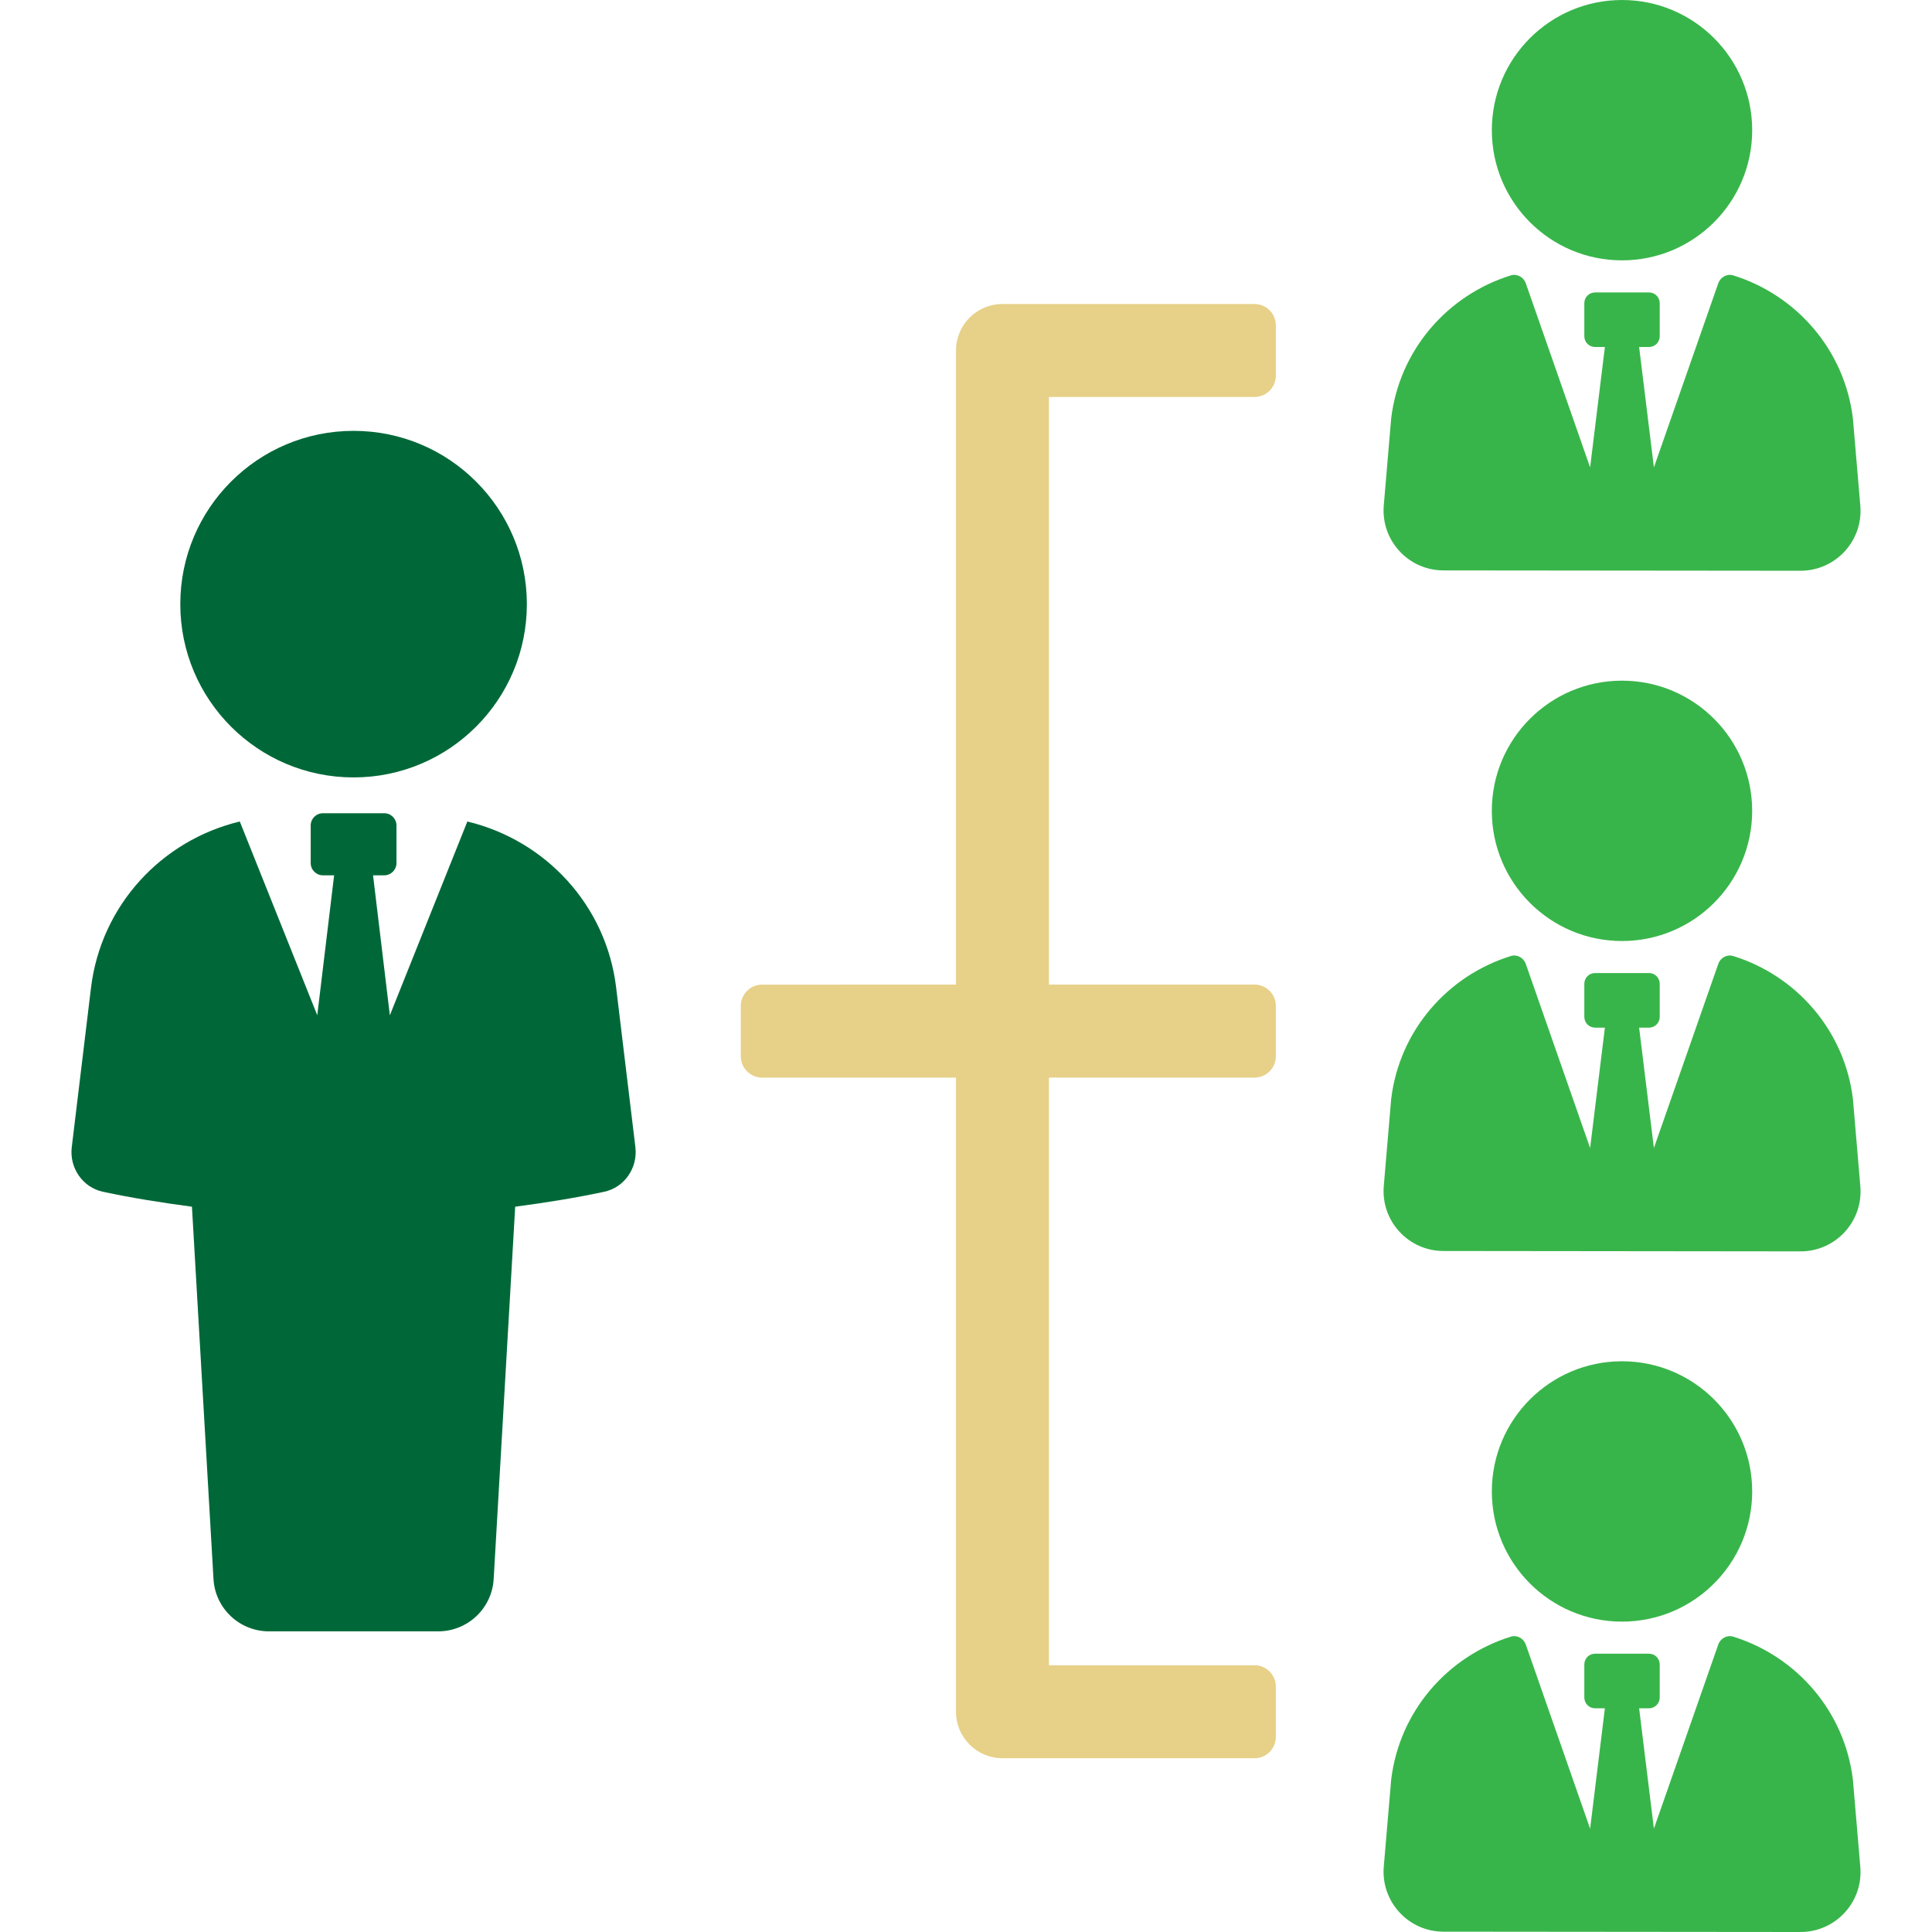
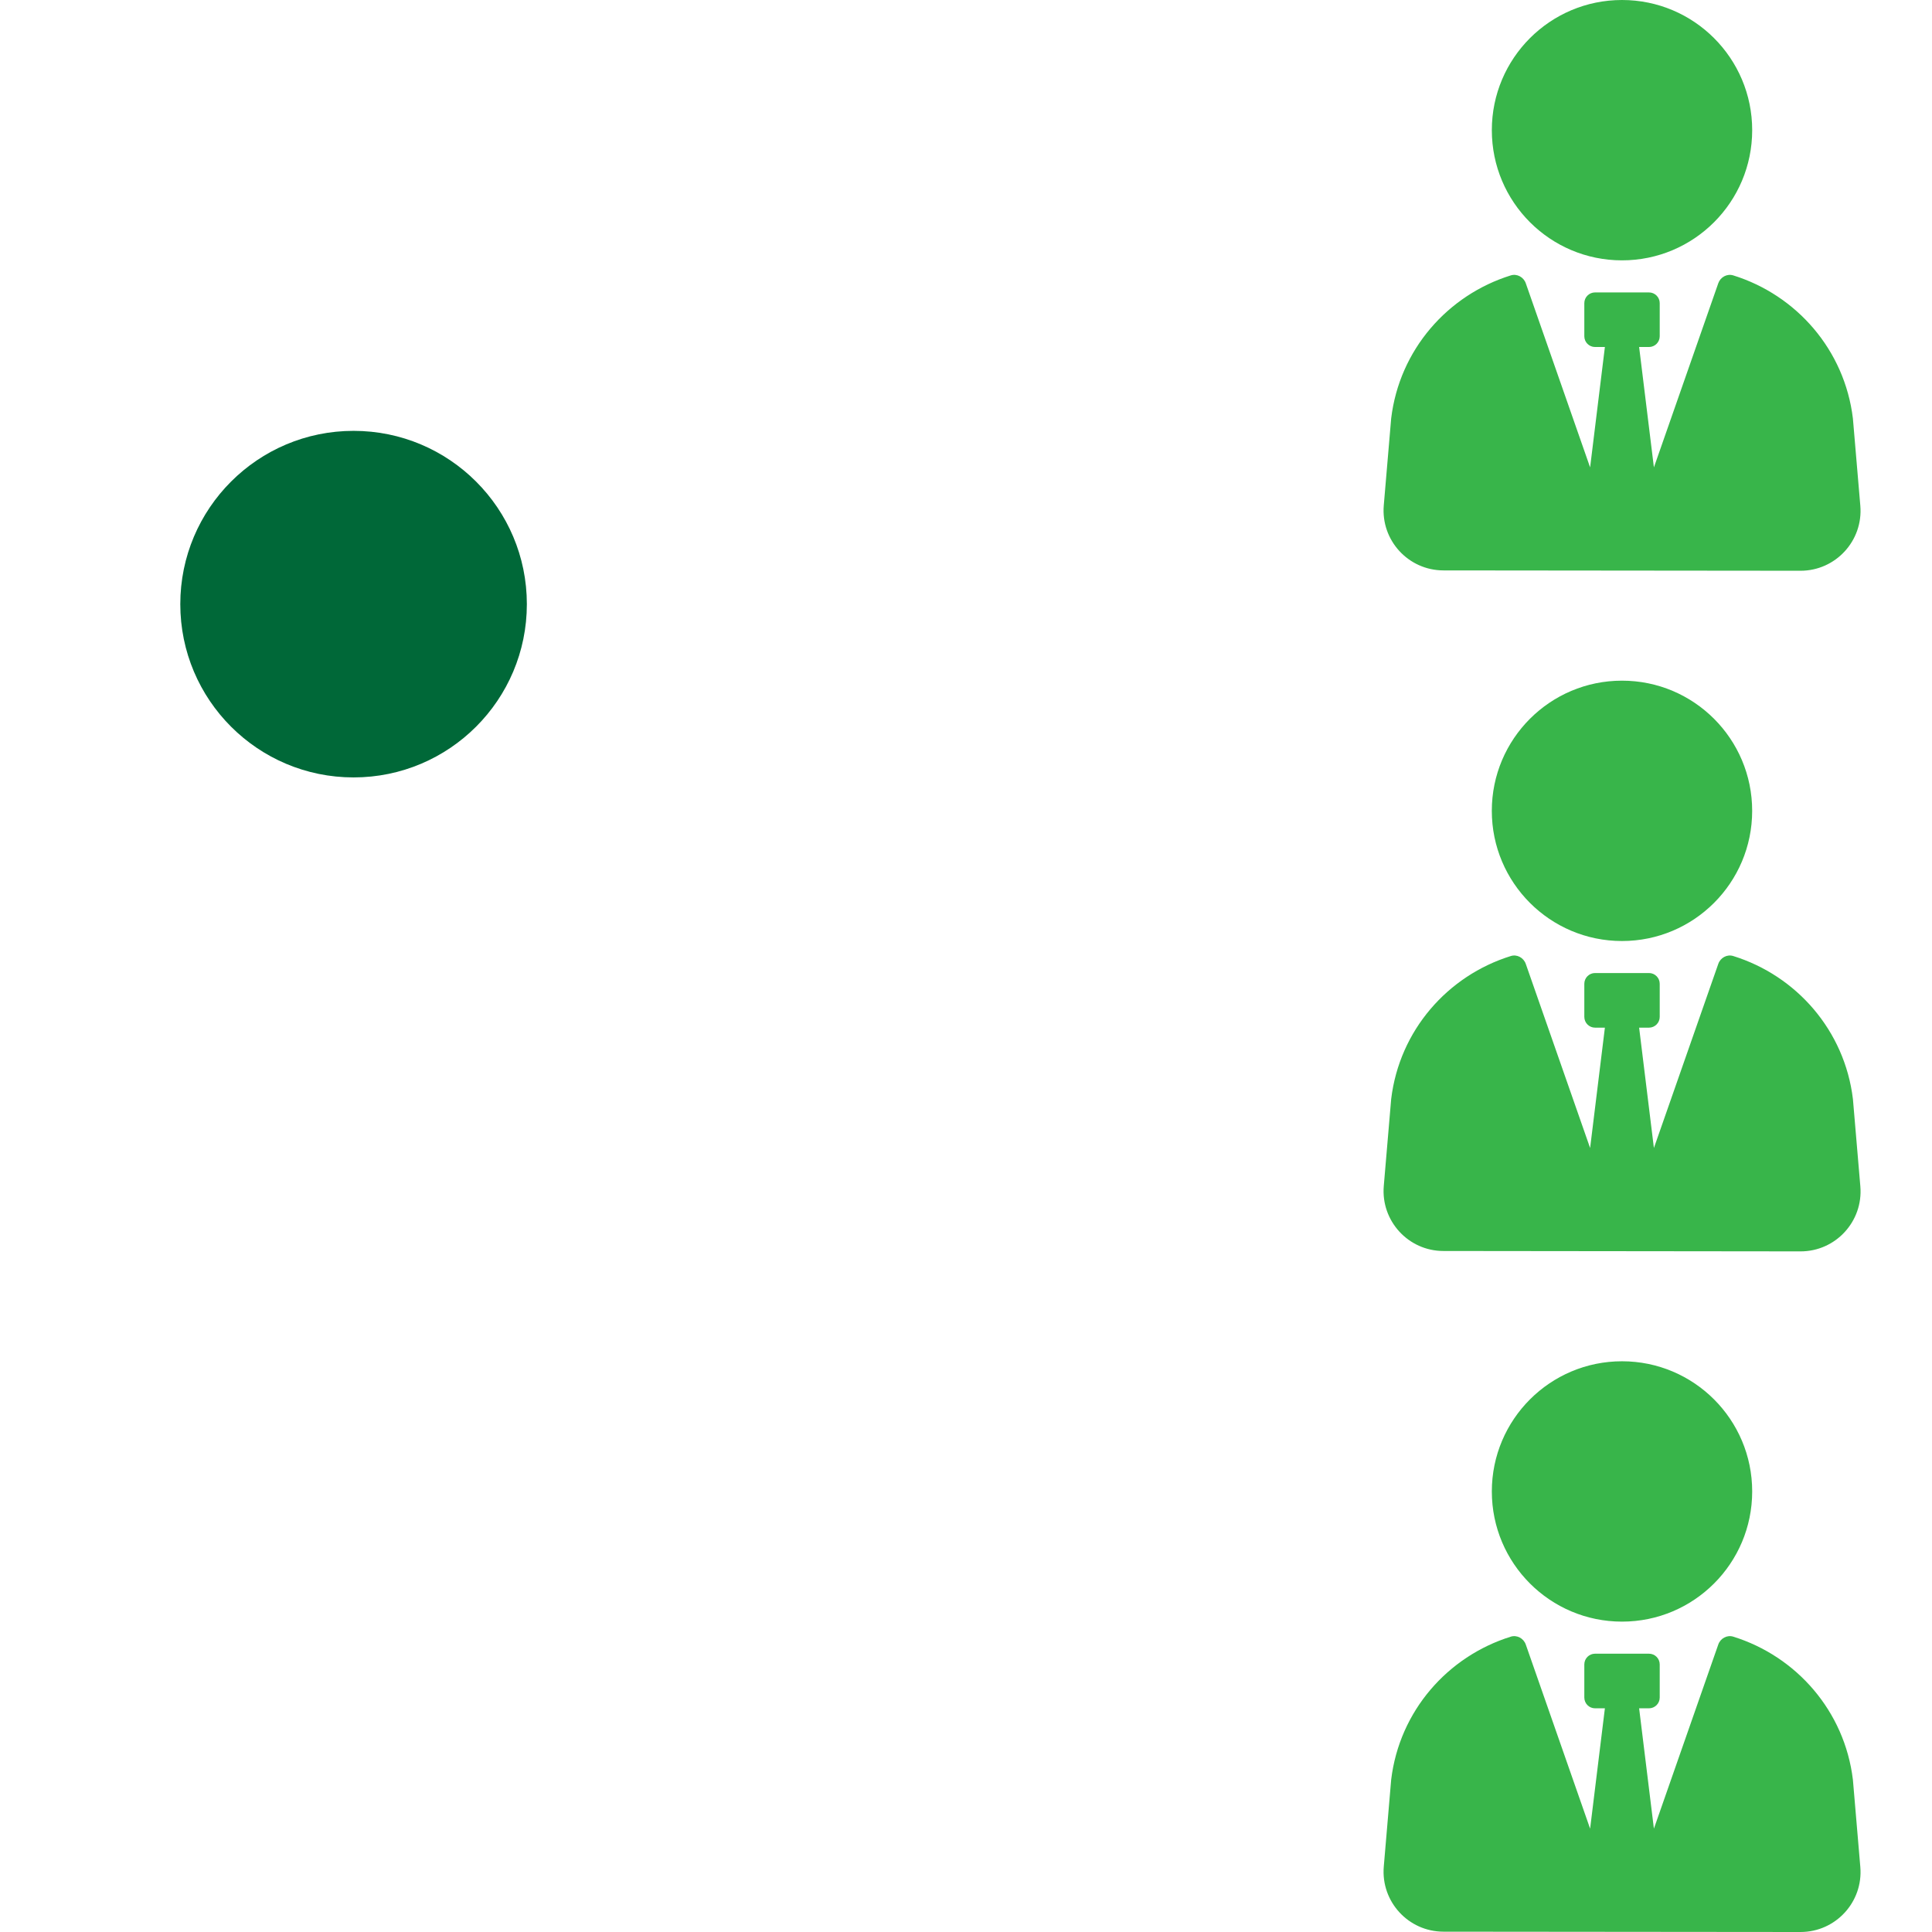
<svg xmlns="http://www.w3.org/2000/svg" version="1.1" x="0px" y="0px" width="100px" height="100px" viewBox="0 0 100 100" enable-background="new 0 0 100 100" xml:space="preserve">
  <g id="Capa_1">
    <g>
      <path fill="#38B54A" d="M74.712,29.524l18.482,0.018c1.818,0.001,3.249-1.554,3.096-3.365l-0.384-4.517    c-0.429-3.556-2.926-6.388-6.193-7.406c-0.322-0.1-0.665,0.09-0.775,0.407l-3.332,9.531l-0.765-6.231h0.51    c0.307,0,0.556-0.249,0.556-0.556v-1.713c0-0.307-0.249-0.556-0.555-0.556H82.56c-0.308,0-0.556,0.249-0.556,0.556v1.713    c0,0.307,0.248,0.556,0.556,0.556h0.509l-0.765,6.231l-3.33-9.531c-0.111-0.317-0.454-0.507-0.775-0.407    c-3.268,1.018-5.764,3.848-6.192,7.402l-0.383,4.501C71.47,27.968,72.896,29.521,74.712,29.524z" />
      <circle fill="#38B54A" cx="83.955" cy="6.738" r="6.738" />
      <path fill="#38B54A" d="M89.713,49.484c-0.322-0.102-0.665,0.088-0.775,0.407l-3.332,9.529l-0.765-6.229h0.51    c0.307,0,0.556-0.251,0.556-0.558v-1.712c0-0.308-0.249-0.557-0.555-0.557H82.56c-0.308,0-0.556,0.249-0.556,0.557v1.712    c0,0.307,0.248,0.558,0.556,0.558h0.509l-0.765,6.229l-3.33-9.529c-0.111-0.319-0.454-0.509-0.775-0.407    c-3.268,1.016-5.764,3.847-6.192,7.402l-0.383,4.501c-0.153,1.809,1.273,3.364,3.089,3.364l18.482,0.02    c1.818,0.002,3.249-1.553,3.096-3.365l-0.384-4.519C95.478,53.332,92.98,50.5,89.713,49.484z" />
      <circle fill="#38B54A" cx="83.954" cy="41.969" r="6.738" />
      <path fill="#38B54A" d="M89.713,84.713c-0.322-0.1-0.665,0.089-0.775,0.407l-3.332,9.531l-0.765-6.229h0.51    c0.307,0,0.556-0.251,0.556-0.558v-1.713c0-0.308-0.249-0.556-0.555-0.556H82.56c-0.308,0-0.556,0.248-0.556,0.556v1.713    c0,0.307,0.248,0.558,0.556,0.558h0.509l-0.765,6.229l-3.33-9.531c-0.111-0.318-0.454-0.507-0.775-0.407    c-3.268,1.019-5.764,3.848-6.192,7.402l-0.383,4.501c-0.153,1.811,1.273,3.365,3.089,3.367L93.194,100    c1.818,0.002,3.249-1.554,3.096-3.364l-0.384-4.517C95.478,88.563,92.98,85.731,89.713,84.713z" />
      <circle fill="#38B54A" cx="83.955" cy="77.197" r="6.738" />
-       <path fill="#006838" d="M24.19,42.521l-4.011,10.03l-0.87-7.245h0.578c0.35,0,0.634-0.284,0.634-0.634v-1.947    c0-0.348-0.284-0.632-0.634-0.632h-3.173c-0.35,0-0.632,0.284-0.632,0.632v1.947c0,0.351,0.282,0.634,0.632,0.634h0.58    l-0.872,7.243l-4.01-10.028c-4.036,0.967-7.184,4.325-7.703,8.613L3.714,59.38c-0.128,1.068,0.563,2.082,1.617,2.306    c1.496,0.321,3.041,0.565,4.604,0.773l1.115,19.27c0.086,1.521,1.347,2.709,2.87,2.709h8.762c1.523,0,2.783-1.188,2.87-2.709    l1.114-19.27c1.564-0.208,3.108-0.452,4.606-0.773c1.051-0.224,1.743-1.237,1.616-2.306l-0.994-8.246    C31.387,46.846,28.229,43.488,24.19,42.521z" />
      <circle fill="#006838" cx="18.301" cy="31.27" r="8.969" />
-       <path fill="#E7D088" d="M64.936,15.736H51.889c-1.33,0-2.406,1.076-2.406,2.405v32.823H39.445c-0.607,0-1.101,0.493-1.101,1.103    v2.606c0,0.608,0.493,1.103,1.101,1.103h10.038V88.6c0,1.329,1.076,2.405,2.406,2.405h13.047c0.607,0,1.101-0.492,1.101-1.102    v-2.606c0-0.609-0.493-1.103-1.101-1.103H54.293V55.775h10.643c0.607,0,1.101-0.494,1.101-1.103v-2.606    c0-0.609-0.493-1.103-1.101-1.103H54.293V20.546h10.643c0.607,0,1.101-0.493,1.101-1.102v-2.607    C66.036,16.229,65.543,15.736,64.936,15.736z" />
    </g>
  </g>
  <g id="Capa_2" display="none">
    <g display="inline">
      <g>
        <path fill="#14A0DE" d="M49.999,15.135c1.579,0,2.857-1.278,2.857-2.856V4.606c0-1.578-1.278-2.856-2.857-2.856     c-1.577,0-2.855,1.278-2.855,2.856v7.672C47.143,13.856,48.421,15.135,49.999,15.135z" />
        <path fill="#14A0DE" d="M59.84,17.958c0.472,0.293,0.995,0.434,1.512,0.434c0.952,0,1.884-0.477,2.426-1.343l4.066-6.506     c0.835-1.338,0.429-3.101-0.909-3.938c-1.343-0.836-3.102-0.428-3.938,0.908l-4.065,6.507     C58.096,15.357,58.502,17.12,59.84,17.958z" />
        <path fill="#14A0DE" d="M36.223,17.049c0.542,0.866,1.473,1.343,2.426,1.343c0.517,0,1.04-0.141,1.512-0.434     c1.337-0.838,1.744-2.601,0.908-3.938l-4.066-6.507c-0.835-1.336-2.594-1.742-3.937-0.908c-1.338,0.837-1.744,2.6-0.909,3.938     L36.223,17.049z" />
      </g>
      <g>
        <circle fill="#203A72" cx="21.029" cy="52.028" r="4.071" />
        <path fill="#203A72" d="M99.278,62.447L91.74,50.951c-0.195-0.345-0.315-0.755-0.356-1.222     C90.055,34.559,77.572,23.12,62.349,23.12c-4.53,0-8.806,1.068-12.635,2.919c-3.829-1.851-8.105-2.919-12.635-2.919     c-15.224,0-27.706,11.438-29.035,26.606c-0.042,0.47-0.161,0.88-0.287,1.111L0.833,61.403c-1.025,1.563-1.109,3.554-0.222,5.199     c0.889,1.645,2.6,2.666,4.468,2.666h2.816v9.771c0,3.637,2.96,6.598,6.599,6.598h7.436v10.566c0,0.574,0.241,1.121,0.664,1.51     c0.378,0.348,0.873,0.537,1.382,0.537c0.06,0,0.12-0.004,0.18-0.008l25.558-2.254l25.558,2.254     c0.06,0.004,0.12,0.008,0.181,0.008c0.51,0,1.003-0.189,1.383-0.537c0.423-0.389,0.663-0.936,0.663-1.51V85.637h8.942     c2.808,0,5.092-2.285,5.092-5.092v-9.838c0-0.795,0.646-1.438,1.44-1.438h2.622c1.62,0,3.105-0.887,3.875-2.312     C100.24,65.53,100.167,63.802,99.278,62.447z M45.339,92.262l-19.317,1.705v-9.072c0-1.848-1.504-3.354-3.353-3.354h-8.176     c-1.381,0-2.505-1.121-2.505-2.502V68.106c0-1.617-1.316-2.934-2.934-2.934H5.078c-0.529,0-0.782-0.36-0.866-0.516     c-0.084-0.154-0.247-0.564,0.044-1.009l6.996-10.681c0.484-0.857,0.777-1.828,0.869-2.883     c1.143-13.038,11.873-22.869,24.958-22.869c2.896,0,5.667,0.518,8.257,1.424c-7.356,5.304-12.171,13.924-12.171,23.666     c0,9.317,4.318,18.593,11.55,24.808c0.397,0.342,0.625,0.797,0.625,1.25V92.262z M81.431,55.933     c-2.156,0-3.905-1.748-3.905-3.904c0-2.157,1.749-3.905,3.905-3.905s3.905,1.748,3.905,3.905     C85.336,54.185,83.587,55.933,81.431,55.933z" />
      </g>
    </g>
  </g>
  <g id="Capa_3" display="none">
    <g display="inline">
      <g>
        <path fill="#203A72" d="M38.662,24.327c-0.253,0.515-0.808,0.814-1.366,0.791c-0.136-0.01-0.269-0.026-0.401-0.046     c-5.099-0.026-9.303,4.158-9.576,9.357c0.698,3.757,2.945,6.418,6.708,7.891c0.729,0.285,1.089,1.108,0.804,1.838     c-0.219,0.56-0.754,0.901-1.321,0.901c-0.172,0-0.347-0.03-0.517-0.097c-4.907-1.919-7.078-5.281-8.028-8.281     c-2.316,1.312-3.805,3.821-3.805,6.652c0,2.065,0.776,4.001,2.187,5.452c0.468,0.482,0.534,1.225,0.158,1.782     c-0.95,1.407-1.452,3.049-1.452,4.75c0,2.671,1.227,5.142,3.3,6.691h9.331c0.432-0.911,1.061-2.662,0.49-4.326     c-0.522-1.525-1.99-2.727-4.361-3.568c-0.738-0.262-1.124-1.073-0.862-1.812c0.263-0.736,1.074-1.123,1.811-0.861     c3.228,1.146,5.278,2.937,6.097,5.321c0.669,1.953,0.344,3.848-0.126,5.246h10.849V51.548c-2.79-3.254-7.06-1.673-7.104-1.657     c-0.731,0.291-1.551-0.073-1.838-0.803c-0.285-0.729,0.074-1.551,0.803-1.836c1.743-0.685,5.17-1.145,8.139,0.601V21.044     c-1.058-0.597-2.236-0.909-3.448-0.909C42.41,20.136,39.93,21.741,38.662,24.327z M42.756,31.366     c-0.025,0.015-2.536,1.549-2.69,3.681c-0.096,1.327,0.761,2.742,2.548,4.207c0.606,0.496,0.695,1.39,0.198,1.996     c-0.28,0.342-0.688,0.52-1.098,0.52c-0.316,0-0.634-0.105-0.898-0.321c-2.55-2.09-3.754-4.319-3.578-6.626     c0.274-3.609,3.914-5.802,4.069-5.894c0.673-0.396,1.538-0.176,1.938,0.494C43.645,30.094,43.425,30.964,42.756,31.366z" />
        <path fill="#203A72" d="M78.838,43.333c0-2.832-1.488-5.341-3.805-6.652c-0.951,3-3.122,6.362-8.028,8.281     c-0.17,0.066-0.344,0.097-0.517,0.097c-0.566,0-1.102-0.342-1.32-0.901c-0.285-0.73,0.074-1.553,0.804-1.838     c3.765-1.473,6.011-4.134,6.708-7.893c-0.269-5.198-4.396-9.379-9.377-9.379c-0.331,0.043-0.464,0.06-0.6,0.069     c-0.559,0.027-1.112-0.276-1.366-0.791c-1.268-2.586-3.748-4.191-6.471-4.191c-1.213,0-2.392,0.312-3.447,0.907v26.809     c2.969-1.746,6.395-1.286,8.137-0.601c0.729,0.285,1.089,1.108,0.804,1.838c-0.286,0.726-1.106,1.083-1.833,0.805     c-0.189-0.072-4.353-1.563-7.107,1.652v10.463h10.84c-0.471-1.398-0.796-3.293-0.126-5.246c0.817-2.385,2.868-4.175,6.096-5.321     c0.737-0.262,1.549,0.125,1.811,0.861c0.262,0.738-0.124,1.55-0.861,1.812c-2.371,0.842-3.839,2.043-4.362,3.568     c-0.57,1.664,0.06,3.415,0.491,4.326h9.338c2.075-1.55,3.302-4.021,3.302-6.691c0-1.7-0.503-3.343-1.453-4.75     c-0.376-0.557-0.311-1.3,0.158-1.782C78.062,47.335,78.838,45.398,78.838,43.333z M59.183,41.447     c-0.264,0.216-0.582,0.321-0.898,0.321c-0.409,0-0.816-0.178-1.098-0.52c-0.496-0.605-0.407-1.5,0.199-1.996     c1.787-1.464,2.645-2.88,2.548-4.207c-0.154-2.132-2.665-3.667-2.689-3.681c-0.67-0.402-0.89-1.272-0.489-1.944     c0.399-0.669,1.262-0.896,1.938-0.494c0.155,0.091,3.794,2.284,4.068,5.894C62.937,37.128,61.733,39.357,59.183,41.447z" />
        <path fill="#14A0DE" d="M36.182,13.398c0.361,0.874,1.207,1.402,2.097,1.402c0.29,0,0.584-0.055,0.868-0.173     c1.158-0.481,1.708-1.808,1.228-2.965l-3.035-7.327c-0.479-1.158-1.807-1.709-2.964-1.229c-1.158,0.48-1.708,1.807-1.228,2.965     L36.182,13.398z" />
        <path fill="#14A0DE" d="M28.341,21.438c0.581,0,1.161-0.221,1.604-0.663c0.887-0.886,0.887-2.324,0-3.209l-5.607-5.608     c-0.885-0.885-2.322-0.887-3.209-0.001c-0.886,0.886-0.886,2.324,0,3.209l5.607,5.608C27.18,21.217,27.76,21.438,28.341,21.438z" />
        <path fill="#14A0DE" d="M78.87,11.957c-0.886-0.884-2.322-0.885-3.209,0.001l-5.607,5.608c-0.886,0.885-0.886,2.323,0,3.209     c0.443,0.442,1.024,0.663,1.604,0.663c0.582,0,1.162-0.221,1.604-0.665l5.607-5.608C79.757,14.281,79.757,12.843,78.87,11.957z" />
        <path fill="#14A0DE" d="M60.854,14.627c0.283,0.118,0.578,0.173,0.867,0.173c0.891,0,1.735-0.528,2.098-1.402l3.034-7.327     c0.479-1.158-0.07-2.485-1.228-2.965c-1.158-0.48-2.485,0.071-2.965,1.229l-3.035,7.327     C59.146,12.82,59.695,14.146,60.854,14.627z" />
        <path fill="#14A0DE" d="M52.27,10.198V2.269C52.27,1.015,51.254,0,50,0c-1.253,0-2.269,1.015-2.269,2.269v7.929     c0,1.253,1.016,2.269,2.269,2.269C51.254,12.466,52.27,11.451,52.27,10.198z" />
      </g>
      <g>
        <g>
          <g>
            <path fill="#203A72" d="M32.513,76.91l-10.562-9.688c-0.478-0.438-1.103-0.663-1.763-0.638       c-0.653,0.031-1.252,0.319-1.686,0.805c-0.735,0.822-0.822,2.04-0.213,2.96l0.327,0.493c1.688,2.565,3.598,4.978,5.705,7.211       l2.056,2.182c0.298,0.313,0.455,0.726,0.442,1.162c-0.013,0.429-0.193,0.833-0.509,1.133c-0.316,0.296-0.73,0.452-1.164,0.442       c-0.429-0.013-0.833-0.195-1.128-0.512l-1.853-1.958c-2.354-2.493-4.489-5.186-6.375-8.049l-0.206-0.311       c-1.398-2.123-1.252-4.939,0.429-6.844c0.154-0.169,0.314-0.339,0.478-0.485l-4.384-8.208       c-0.506-0.945-1.544-1.547-2.614-1.503c-0.81,0.03-1.547,0.383-2.071,1.004c-0.524,0.62-0.755,1.406-0.647,2.21l2.914,22.17       c0.272,2.066,1.326,3.947,2.945,5.261l8.449,6.846c0.517,0.419,0.851,1.021,0.936,1.678l0.599,4.642       c0.08,0.622,0.612,1.087,1.239,1.087h11.988c0.756,0,1.339-0.665,1.239-1.413l-2.369-17.632       C34.451,79.408,33.669,77.969,32.513,76.91z" />
          </g>
          <g>
            <path fill="#203A72" d="M92.576,56.107c-0.523-0.621-1.262-0.974-2.071-1.004c-1.068-0.044-2.106,0.558-2.613,1.503       l-4.384,8.208c0.164,0.146,0.324,0.316,0.478,0.485c1.681,1.904,1.827,4.721,0.43,6.844l-0.206,0.311       c-1.886,2.863-4.019,5.556-6.375,8.049l-1.851,1.958c-0.296,0.316-0.699,0.499-1.133,0.512       c-0.433,0.01-0.846-0.146-1.162-0.442c-0.316-0.3-0.496-0.704-0.509-1.133c-0.01-0.437,0.146-0.849,0.441-1.162l1.982-2.102       c2.155-2.287,4.111-4.757,5.841-7.381l0.265-0.403c0.611-0.92,0.521-2.138-0.214-2.96c-0.434-0.485-1.032-0.773-1.686-0.805       c-0.66-0.025-1.284,0.2-1.763,0.638l-10.56,9.688c-1.158,1.059-1.938,2.498-2.202,4.045l-2.369,17.632       C62.815,99.335,63.398,100,64.154,100h11.988c0.63,0,1.159-0.465,1.239-1.087l0.598-4.642c0.085-0.66,0.422-1.264,0.938-1.683       l8.444-6.836c1.619-1.312,2.675-3.196,2.947-5.266l2.917-22.17C93.332,57.514,93.101,56.728,92.576,56.107z" />
          </g>
        </g>
      </g>
      <path fill="#14A0DE" d="M53.697,86.517v-5.234h5.233c0.595,0,1.076-0.48,1.076-1.074v-5.245c0-0.594-0.481-1.076-1.076-1.076    h-5.233v-5.234c0-0.594-0.481-1.074-1.074-1.074h-5.247c-0.592,0-1.074,0.48-1.074,1.074v5.234h-5.234    c-0.593,0-1.075,0.482-1.075,1.076v5.245c0,0.594,0.482,1.074,1.075,1.074h5.234v5.234c0,0.593,0.482,1.074,1.074,1.074h5.247    C53.216,87.591,53.697,87.109,53.697,86.517z" />
    </g>
  </g>
  <g id="Capa_4" display="none">
    <g display="inline">
      <path fill="#14A0DE" d="M50.016,13.445c1.85,0,3.354-1.5,3.354-3.352V3.352C53.37,1.5,51.866,0,50.016,0    c-1.851,0-3.354,1.5-3.354,3.352v6.741C46.663,11.945,48.166,13.445,50.016,13.445z" />
      <path fill="#14A0DE" d="M65.927,18.615c1.036,0,2.058-0.479,2.716-1.381l3.962-5.453c1.087-1.499,0.755-3.595-0.743-4.682    c-1.5-1.091-3.592-0.758-4.683,0.74l-3.962,5.453c-1.088,1.499-0.755,3.595,0.742,4.683    C64.555,18.406,65.244,18.615,65.927,18.615z" />
      <path fill="#14A0DE" d="M72.573,29.835c0.462,1.416,1.773,2.317,3.188,2.317c0.342,0,0.691-0.054,1.036-0.166l6.41-2.083    c1.763-0.572,2.726-2.463,2.153-4.224c-0.573-1.757-2.452-2.72-4.225-2.152l-6.411,2.084    C72.964,26.182,72.002,28.074,72.573,29.835z" />
      <path fill="#14A0DE" d="M31.393,17.234c0.657,0.902,1.679,1.381,2.716,1.381c0.684,0,1.372-0.208,1.967-0.641    c1.497-1.087,1.831-3.184,0.744-4.683l-3.963-5.453c-1.088-1.496-3.183-1.827-4.683-0.74c-1.497,1.087-1.83,3.184-0.743,4.682    L31.393,17.234z" />
      <path fill="#14A0DE" d="M16.824,29.903l6.413,2.083c0.345,0.113,0.694,0.166,1.036,0.166c1.415,0,2.728-0.901,3.188-2.317    c0.572-1.761-0.393-3.653-2.152-4.225l-6.414-2.084c-1.771-0.575-3.653,0.396-4.224,2.152    C14.1,27.439,15.064,29.331,16.824,29.903z" />
-       <path fill="#203A72" d="M88.213,46.229c-1.658-2.778-5.316-3.313-7.681-1.318l-6.505,5.478c-2.029,1.709-4.86,2.099-7.276,1.004    l-3.659-1.659c-2.214-1.005-4.618-1.524-7.05-1.524h-12.04c-2.436,0-4.843,0.52-7.062,1.525l-3.656,1.657    c-2.418,1.096-5.252,0.704-7.282-1.006l-6.29-5.296c-1.943-1.637-4.863-1.826-6.79-0.171c-2.456,2.108-2.356,5.797,0.012,7.791    l6.505,5.478c3.125,2.633,7.063,4.002,11.029,4.002c2.39,0,4.788-0.496,7.028-1.515l0.708-0.32v17.454    c0,1.036-0.579,1.985-1.5,2.459l-14.327,7.369c-2.732,1.405-4.367,4.487-3.611,7.465c0.751,2.963,3.346,4.899,6.249,4.899    c0.376,0,0.76-0.033,1.145-0.1l20.371-3.586c2.308-0.405,4.668-0.405,6.975,0L73.878,99.9c0.385,0.067,0.766,0.1,1.146,0.1    c2.896,0,5.489-1.936,6.244-4.897c0.758-2.975-0.871-6.057-3.602-7.461l-14.339-7.377c-0.921-0.474-1.499-1.422-1.499-2.457    V60.354l0.705,0.319c5.996,2.722,13.022,1.754,18.06-2.487l6.298-5.303C88.832,51.249,89.515,48.407,88.213,46.229z" />
      <circle fill="#203A72" cx="50.016" cy="33.982" r="11.333" />
    </g>
  </g>
  <g id="Capa_5" display="none">
    <g display="inline">
      <path fill="#203A72" d="M17.259,47.859c0-4.048,0.983-7.846,2.722-11.186l-4.394-4.392c-2.768,4.529-4.322,9.905-4.322,15.578    c0,14.825,10.591,27.201,24.591,29.946c-0.252-1.465-0.183-2.997,0.206-4.507c0.138-0.503,0.297-1.007,0.504-1.486    C25.54,69.432,17.259,59.595,17.259,47.859z" />
      <path fill="#203A72" d="M41.759,23.337c11.69,0,21.503,8.235,23.928,19.215c1.829-0.87,3.866-1.167,5.925-0.893    c-2.859-13.862-15.145-24.317-29.853-24.317c-5.719,0-11.049,1.602-15.625,4.323l4.392,4.393    C33.889,24.32,37.71,23.337,41.759,23.337z" />
      <path fill="#203A72" d="M24.122,40.836c-0.893,2.173-1.373,4.529-1.373,7.022c0,10.204,8.075,18.553,18.14,19.01    c0.801-0.48,1.716-0.846,2.654-1.098c1.373-0.366,2.768-0.457,4.119-0.274v-4.484c0-0.571,0.068-1.12,0.205-1.646    c-1.831,0.983-3.911,1.532-6.107,1.532c-7.184,0-13.017-5.855-13.017-13.04c0-0.754,0.047-1.486,0.207-2.218L24.122,40.836z" />
      <path fill="#203A72" d="M41.759,28.873c-2.494,0-4.85,0.48-7.046,1.372l4.826,4.804c0.709-0.137,1.465-0.206,2.22-0.206    c7.16,0,13.039,5.833,13.039,13.016c0,2.128-0.526,4.165-1.441,5.925c0.572-0.16,1.168-0.229,1.784-0.229h4.531    c-0.069-0.48-0.092-0.961-0.092-1.418c0-1.716,0.411-3.386,1.166-4.851C60.449,37.084,52.076,28.873,41.759,28.873z" />
      <path fill="#203A72" d="M34.788,45.125c-0.335,0.85-0.535,1.771-0.535,2.74c0,4.139,3.365,7.504,7.504,7.504    c4.139,0,7.508-3.365,7.508-7.504c0-4.14-3.369-7.507-7.508-7.507c-0.97,0-1.89,0.198-2.742,0.534L18.828,20.705v-6.208    c0-0.596-0.237-1.166-0.658-1.586l-6.146-6.146c-0.642-0.643-1.607-0.832-2.445-0.488C8.74,6.625,8.194,7.443,8.194,8.351v5.951    h-5.95c-0.909,0-1.726,0.546-2.075,1.385c-0.344,0.838-0.154,1.802,0.489,2.445l6.146,6.146c0.42,0.421,0.989,0.657,1.586,0.657    h6.208L34.788,45.125z" />
      <path fill="#14A0DE" d="M73.435,71.301l-5.126,5.126l-1.742-1.729c-0.856-0.873-2.371-0.87-3.222-0.002    c-0.888,0.888-0.888,2.332,0,3.22l3.348,3.348c0.427,0.427,1.001,0.662,1.618,0.662c0.597,0,1.18-0.241,1.602-0.662l6.742-6.743    c0.428-0.427,0.662-0.999,0.662-1.609c0-0.611-0.234-1.182-0.662-1.609C75.799,70.445,74.289,70.446,73.435,71.301z" />
      <path fill="#14A0DE" d="M99.797,74.42c-0.524-2.099-2.122-3.685-4.221-4.233c-1.232-0.317-2.429-0.244-3.489,0.11    c-1.331,0.438-2.697,0.756-4.075,0.987V61.023c0-1.599-1.306-2.903-2.904-2.903H74.896c0.231-1.379,0.549-2.746,0.988-4.075    c0.354-1.062,0.415-2.257,0.098-3.489c-0.537-2.099-2.123-3.685-4.222-4.222c-4.014-1.037-7.612,1.964-7.612,5.808    c0,0.658,0.109,1.281,0.292,1.879c0.452,1.342,0.757,2.709,1,4.1H55.142c-1.609,0-2.903,1.305-2.903,2.903v10.249    c-1.366-0.232-2.721-0.537-4.039-0.976c-1.061-0.354-2.256-0.428-3.489-0.11c-2.087,0.549-3.684,2.135-4.221,4.233    c-1.024,4.015,1.977,7.613,5.819,7.613c0.659,0,1.282-0.11,1.867-0.305c1.331-0.428,2.697-0.745,4.063-0.988v10.248    c0,1.61,1.294,2.904,2.903,2.904h29.966c1.599,0,2.904-1.294,2.904-2.904V80.74c1.391,0.243,2.757,0.548,4.1,0.988    c0.598,0.194,1.219,0.305,1.879,0.305C97.82,82.033,100.822,78.435,99.797,74.42z M70.148,87.745    c-6.495,0-11.763-5.254-11.763-11.764c0-6.495,5.268-11.763,11.763-11.763c6.496,0,11.765,5.268,11.765,11.763    C81.913,82.491,76.645,87.745,70.148,87.745z" />
    </g>
  </g>
  <g id="Capa_6" display="none">
    <g display="inline">
      <g>
        <g>
          <path fill="#203A72" d="M28.697,57.903c0.434-3.702,2.08-7.039,4.548-9.645c-1.668-2.993-4.571-5.165-7.954-5.965l-4.937,12.364      l-1.074-8.936h0.708c0.434,0,0.777-0.344,0.777-0.777v-2.399c0-0.435-0.343-0.8-0.777-0.8h-3.931      c-0.412,0-0.777,0.365-0.777,0.8v2.399c0,0.434,0.366,0.777,0.777,0.777h0.731l-1.074,8.936l-4.959-12.364      c-4.982,1.188-8.868,5.325-9.508,10.628l-1.234,10.17c-0.137,1.325,0.708,2.56,2.011,2.834c1.851,0.411,3.748,0.708,5.668,0.96      l1.394,23.791c0.091,1.875,1.646,3.337,3.542,3.337h10.811c1.874,0,3.428-1.462,3.542-3.337l1.074-18.74      c-0.548-1.166-0.754-2.491-0.594-3.862L28.697,57.903z" />
          <circle fill="#203A72" cx="18.028" cy="28.397" r="11.068" />
          <path fill="#203A72" d="M98.747,52.922c-0.617-5.303-4.525-9.439-9.508-10.628l-4.937,12.364l-1.074-8.936h0.708      c0.435,0,0.777-0.344,0.777-0.777v-2.399c0-0.435-0.343-0.8-0.777-0.8h-3.908c-0.434,0-0.8,0.365-0.8,0.8v2.399      c0,0.434,0.366,0.777,0.8,0.777h0.709l-1.074,8.936l-4.96-12.364c-3.382,0.8-6.262,2.972-7.953,5.942      c2.469,2.605,4.137,5.965,4.571,9.667l1.233,10.171c0.16,1.394-0.068,2.72-0.616,3.885l1.097,18.718      c0.092,1.875,1.646,3.337,3.543,3.337h10.81c1.874,0,3.429-1.462,3.543-3.337l1.371-23.791c1.92-0.252,3.84-0.549,5.69-0.96      c1.303-0.274,2.148-1.509,1.988-2.834L98.747,52.922z" />
          <circle fill="#203A72" cx="81.977" cy="28.396" r="11.068" />
          <path fill="#203A72" d="M57.272,47.817l-4.952,12.38l-1.074-8.944h0.715c0.433,0,0.781-0.35,0.781-0.78v-2.404      c0-0.431-0.349-0.781-0.781-0.781h-3.917c-0.431,0-0.779,0.351-0.779,0.781v2.404c0,0.431,0.349,0.78,0.779,0.78h0.715      l-1.073,8.942l-4.951-12.378c-4.981,1.191-8.867,5.338-9.506,10.631L32,68.623c-0.159,1.319,0.694,2.57,1.994,2.846      c1.847,0.396,3.753,0.698,5.683,0.955l1.377,23.782c0.106,1.88,1.662,3.347,3.542,3.347H55.41c1.882,0,3.436-1.467,3.543-3.347      l1.375-23.782c1.93-0.257,3.838-0.56,5.685-0.955c1.297-0.275,2.151-1.526,1.994-2.846l-1.228-10.175      C66.153,53.155,62.257,49.009,57.272,47.817z" />
          <circle fill="#203A72" cx="50.003" cy="33.93" r="11.069" />
        </g>
      </g>
      <g>
        <path fill="#14A0DE" d="M50.025,12.651c1.407,0,2.55-1.142,2.55-2.551V2.997c0-1.408-1.143-2.55-2.55-2.55     c-1.408,0-2.551,1.142-2.551,2.55v7.104C47.475,11.51,48.617,12.651,50.025,12.651z" />
        <path fill="#14A0DE" d="M59.443,14.56c0.325,0.138,0.662,0.204,0.994,0.204c0.993,0,1.938-0.584,2.35-1.556l2.774-6.538     c0.55-1.297-0.055-2.794-1.352-3.345c-1.295-0.55-2.795,0.056-3.344,1.352l-2.774,6.539C57.542,12.513,58.146,14.01,59.443,14.56     z" />
        <path fill="#14A0DE" d="M37.215,13.208c0.413,0.972,1.356,1.555,2.349,1.555c0.332,0,0.669-0.065,0.995-0.204     c1.297-0.55,1.901-2.047,1.352-3.344l-2.776-6.539c-0.553-1.296-2.046-1.901-3.344-1.351c-1.297,0.551-1.901,2.048-1.352,3.345     L37.215,13.208z" />
      </g>
    </g>
  </g>
  <g id="Capa_7" display="none">
</g>
</svg>